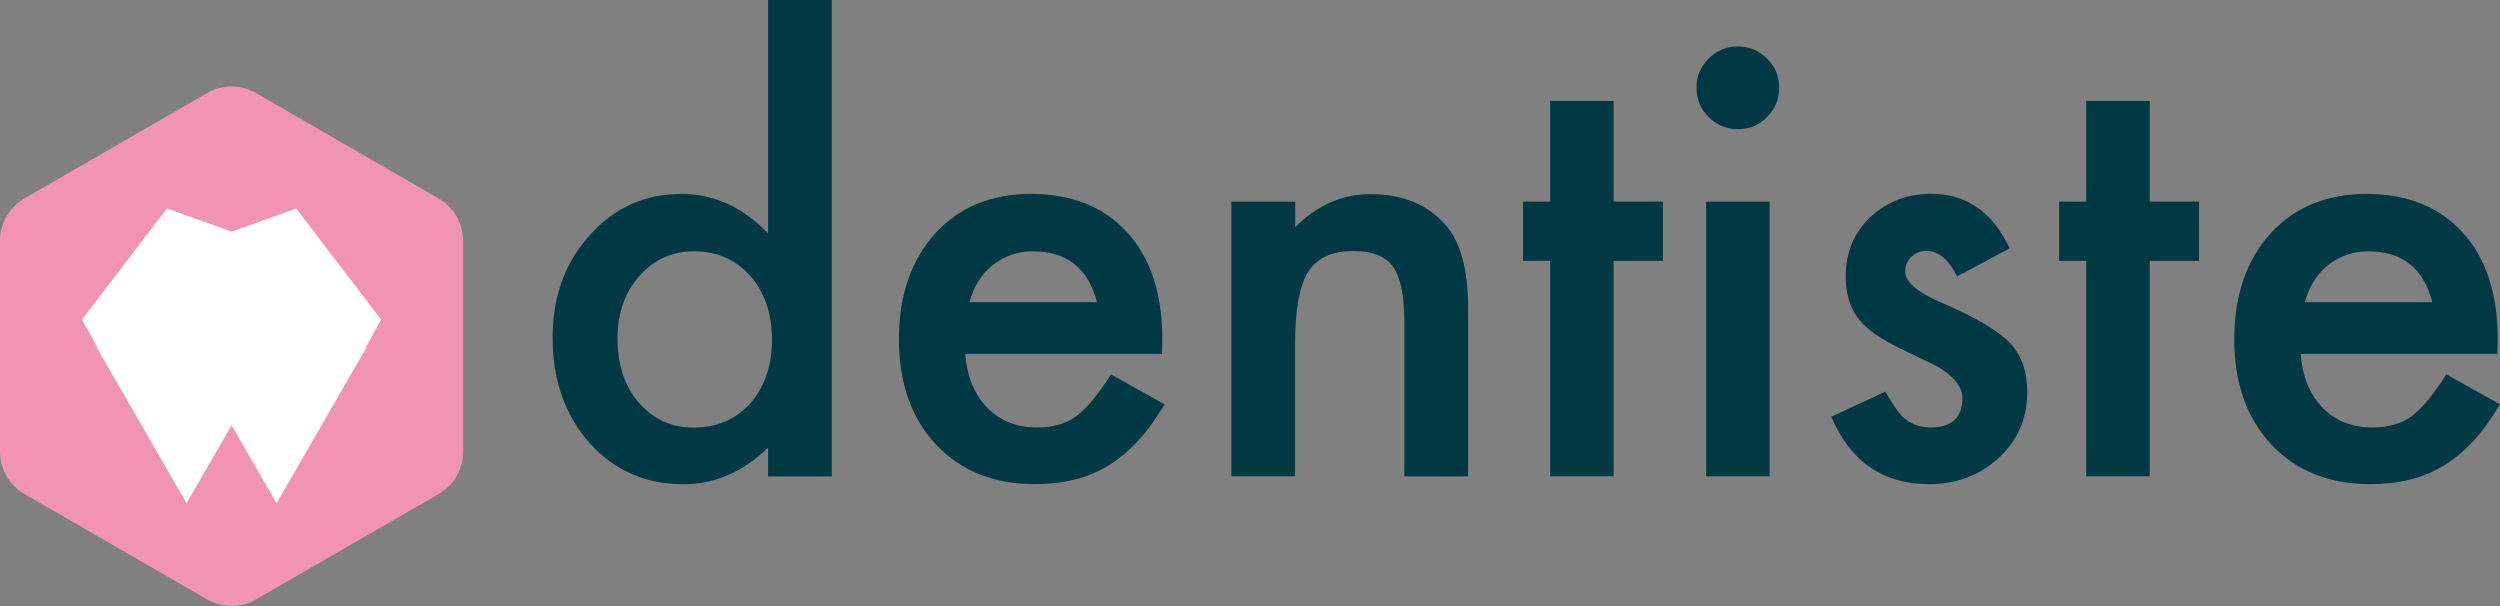
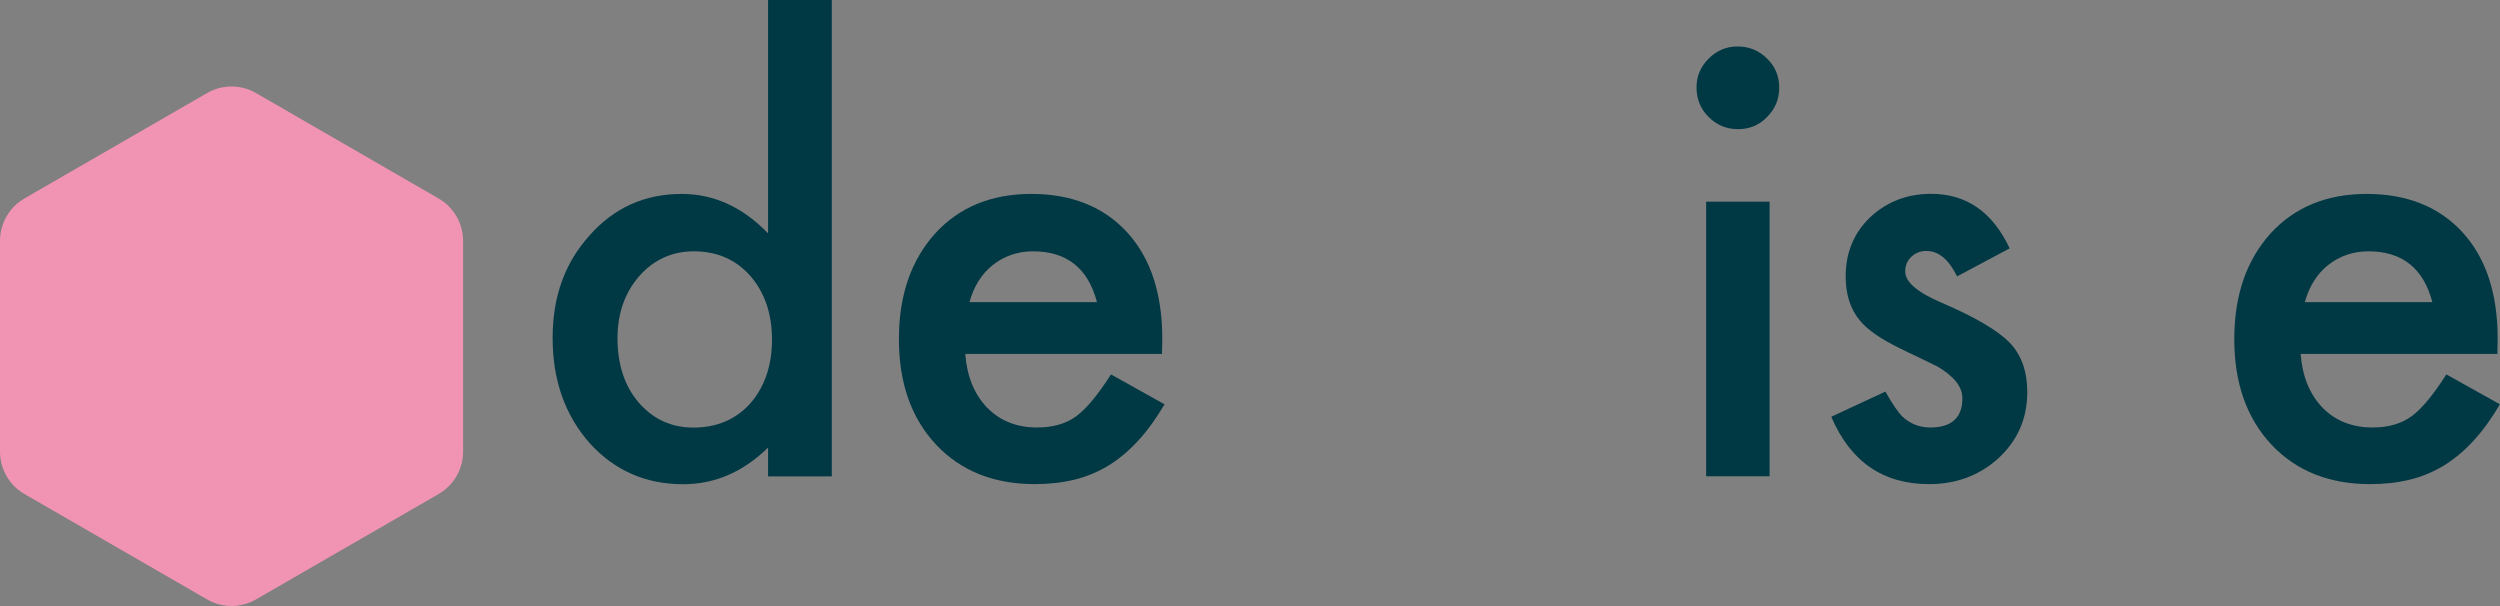
<svg xmlns="http://www.w3.org/2000/svg" role="img" viewBox="0 0 267.49 64.85">
  <rect x="0" y="0" width="267.49" height="64.85" fill="#808080" stroke="none" />
  <title>Dentiste</title>
  <defs>
    <style>
      .logocls1 {
        fill: #003844;
      }

      .logocls2 {
        fill: #fff;
      }

      .logocls3 {
        fill: #f194b4;
      }
    </style>
  </defs>
  <g>
    <path class="logocls1" d="M82.18,0h6.82V50.97h-6.82v-3.08c-2.68,2.62-5.7,3.92-9.08,3.92-4.02,0-7.36-1.47-10.02-4.41-2.64-3-3.95-6.74-3.95-11.23s1.32-8.05,3.95-10.98c2.62-2.96,5.9-4.44,9.87-4.44,3.44,0,6.52,1.41,9.23,4.22V0Zm-16.11,36.18c0,2.82,.75,5.11,2.26,6.88,1.55,1.79,3.5,2.69,5.85,2.69,2.51,0,4.55-.86,6.1-2.59,1.55-1.79,2.32-4.06,2.32-6.82s-.77-5.03-2.32-6.82c-1.55-1.75-3.56-2.63-6.04-2.63-2.33,0-4.29,.89-5.85,2.66-1.55,1.79-2.32,4-2.32,6.64Z" />
    <path class="logocls1" d="M124.34,37.87h-21.06c.18,2.41,.97,4.33,2.35,5.76,1.39,1.41,3.17,2.11,5.34,2.11,1.69,0,3.09-.4,4.19-1.21,1.09-.8,2.32-2.29,3.71-4.47l5.73,3.2c-.89,1.51-1.82,2.8-2.81,3.88s-2.04,1.96-3.17,2.66c-1.13,.69-2.34,1.2-3.65,1.52-1.31,.32-2.73,.48-4.25,.48-4.39,0-7.91-1.41-10.56-4.22-2.66-2.84-3.98-6.6-3.98-11.29s1.29-8.41,3.86-11.29c2.59-2.84,6.03-4.25,10.32-4.25s7.75,1.38,10.26,4.13c2.49,2.74,3.74,6.53,3.74,11.38l-.03,1.6Zm-6.97-5.55c-.95-3.62-3.23-5.43-6.85-5.43-.83,0-1.6,.13-2.32,.38-.72,.25-1.38,.61-1.98,1.09-.59,.47-1.1,1.04-1.52,1.71-.42,.66-.74,1.42-.97,2.26h13.64Z" />
-     <path class="logocls1" d="M131.76,21.58h6.82v2.72c2.37-2.35,5.05-3.53,8.03-3.53,3.42,0,6.08,1.08,8,3.23,1.65,1.83,2.47,4.82,2.47,8.96v18.01h-6.82v-16.42c0-2.9-.4-4.9-1.21-6-.78-1.13-2.21-1.69-4.29-1.69-2.25,0-3.85,.75-4.8,2.23-.92,1.47-1.39,4.03-1.39,7.69v14.18h-6.82V21.58Z" />
-     <path class="logocls1" d="M172.65,27.91v23.05h-6.79V27.91h-2.9v-6.34h2.9V10.8h6.79v10.77h5.28v6.34h-5.28Z" />
    <path class="logocls1" d="M181.52,9.35c0-1.19,.43-2.21,1.3-3.08,.86-.87,1.9-1.3,3.11-1.3s2.27,.43,3.14,1.3c.87,.84,1.3,1.88,1.3,3.11s-.43,2.27-1.3,3.14c-.84,.87-1.88,1.3-3.11,1.3s-2.27-.43-3.14-1.3c-.87-.86-1.3-1.92-1.3-3.17Zm7.82,12.22v29.39h-6.79V21.58h6.79Z" />
    <path class="logocls1" d="M215.01,26.58l-5.61,2.99c-.89-1.81-1.98-2.72-3.29-2.72-.62,0-1.16,.21-1.6,.62s-.66,.94-.66,1.58c0,1.13,1.31,2.24,3.92,3.35,3.6,1.55,6.02,2.98,7.27,4.28,1.25,1.31,1.87,3.07,1.87,5.28,0,2.84-1.05,5.21-3.14,7.12-2.03,1.81-4.49,2.72-7.36,2.72-4.93,0-8.42-2.4-10.47-7.21l5.79-2.69c.8,1.41,1.42,2.3,1.84,2.69,.82,.76,1.81,1.15,2.96,1.15,2.29,0,3.44-1.05,3.44-3.14,0-1.21-.89-2.33-2.66-3.38-.68-.34-1.37-.67-2.05-1-.68-.32-1.38-.65-2.08-1-1.97-.97-3.36-1.93-4.16-2.9-1.03-1.23-1.54-2.81-1.54-4.74,0-2.55,.88-4.67,2.63-6.34,1.79-1.67,3.96-2.5,6.52-2.5,3.76,0,6.56,1.94,8.39,5.82Z" />
-     <path class="logocls1" d="M230.01,27.91v23.05h-6.79V27.91h-2.9v-6.34h2.9V10.8h6.79v10.77h5.28v6.34h-5.28Z" />
    <path class="logocls1" d="M267.22,37.87h-21.06c.18,2.41,.97,4.33,2.35,5.76,1.39,1.41,3.17,2.11,5.34,2.11,1.69,0,3.09-.4,4.19-1.21,1.09-.8,2.32-2.29,3.71-4.47l5.73,3.2c-.89,1.51-1.82,2.8-2.81,3.88s-2.04,1.96-3.17,2.66c-1.13,.69-2.34,1.2-3.65,1.52-1.31,.32-2.73,.48-4.25,.48-4.39,0-7.91-1.41-10.56-4.22-2.66-2.84-3.98-6.6-3.98-11.29s1.29-8.41,3.86-11.29c2.59-2.84,6.03-4.25,10.32-4.25s7.75,1.38,10.26,4.13c2.49,2.74,3.74,6.53,3.74,11.38l-.03,1.6Zm-6.97-5.55c-.95-3.62-3.23-5.43-6.85-5.43-.83,0-1.6,.13-2.32,.38-.72,.25-1.38,.61-1.98,1.09-.59,.47-1.1,1.04-1.52,1.71-.42,.66-.74,1.42-.97,2.26h13.64Z" />
  </g>
  <path class="logocls3" d="M22.15,9.96L2.62,21.23c-1.62,.94-2.62,2.67-2.62,4.54v22.55c0,1.87,1,3.61,2.62,4.54l19.53,11.27c1.62,.94,3.62,.94,5.25,0l19.53-11.27c1.62-.94,2.62-2.67,2.62-4.54V25.78c0-1.87-1-3.61-2.62-4.54L27.4,9.96c-1.62-.94-3.62-.94-5.25,0Z" />
-   <polygon class="logocls2" points="40.78 34.2 31.69 22.31 24.78 24.78 17.86 22.31 8.77 34.2 10.38 37.09 10.33 37.16 12.74 41.33 15.15 45.5 17.55 49.67 19.96 53.84 22.37 49.67 24.78 45.5 27.18 49.67 29.59 53.84 32 49.67 34.41 45.5 36.81 41.33 39.22 37.16 39.18 37.09 40.78 34.2" />
</svg>